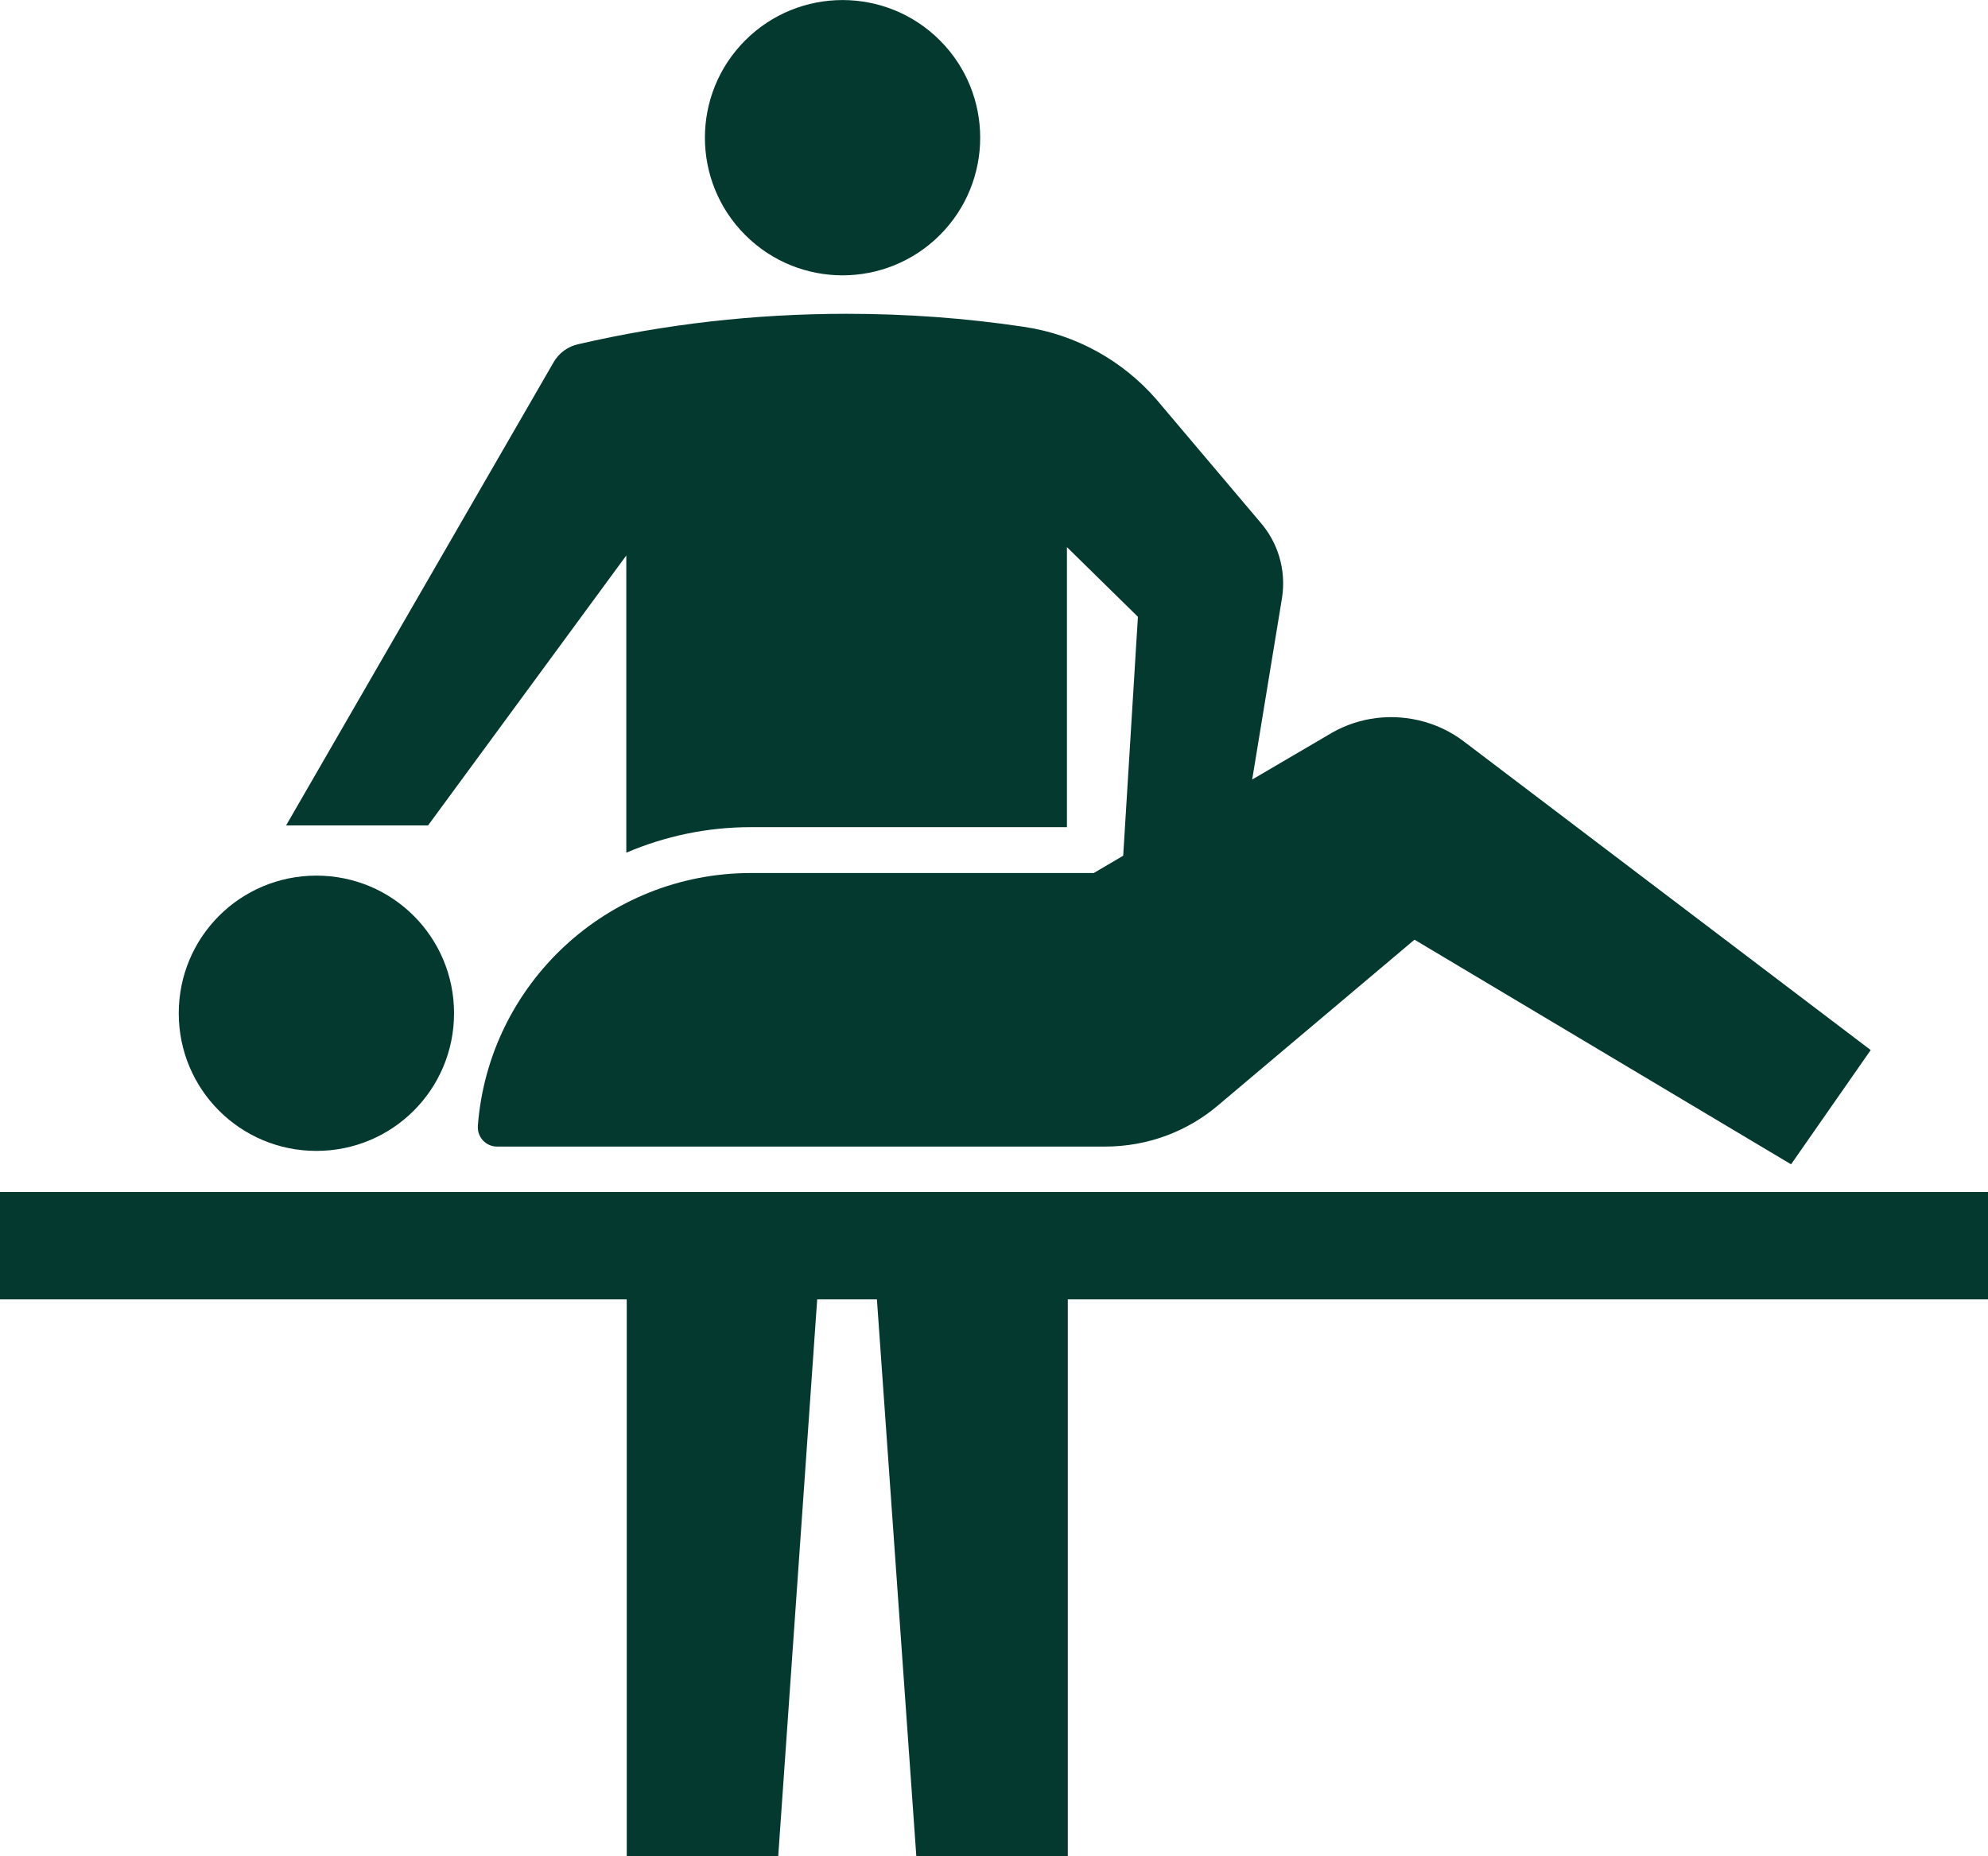
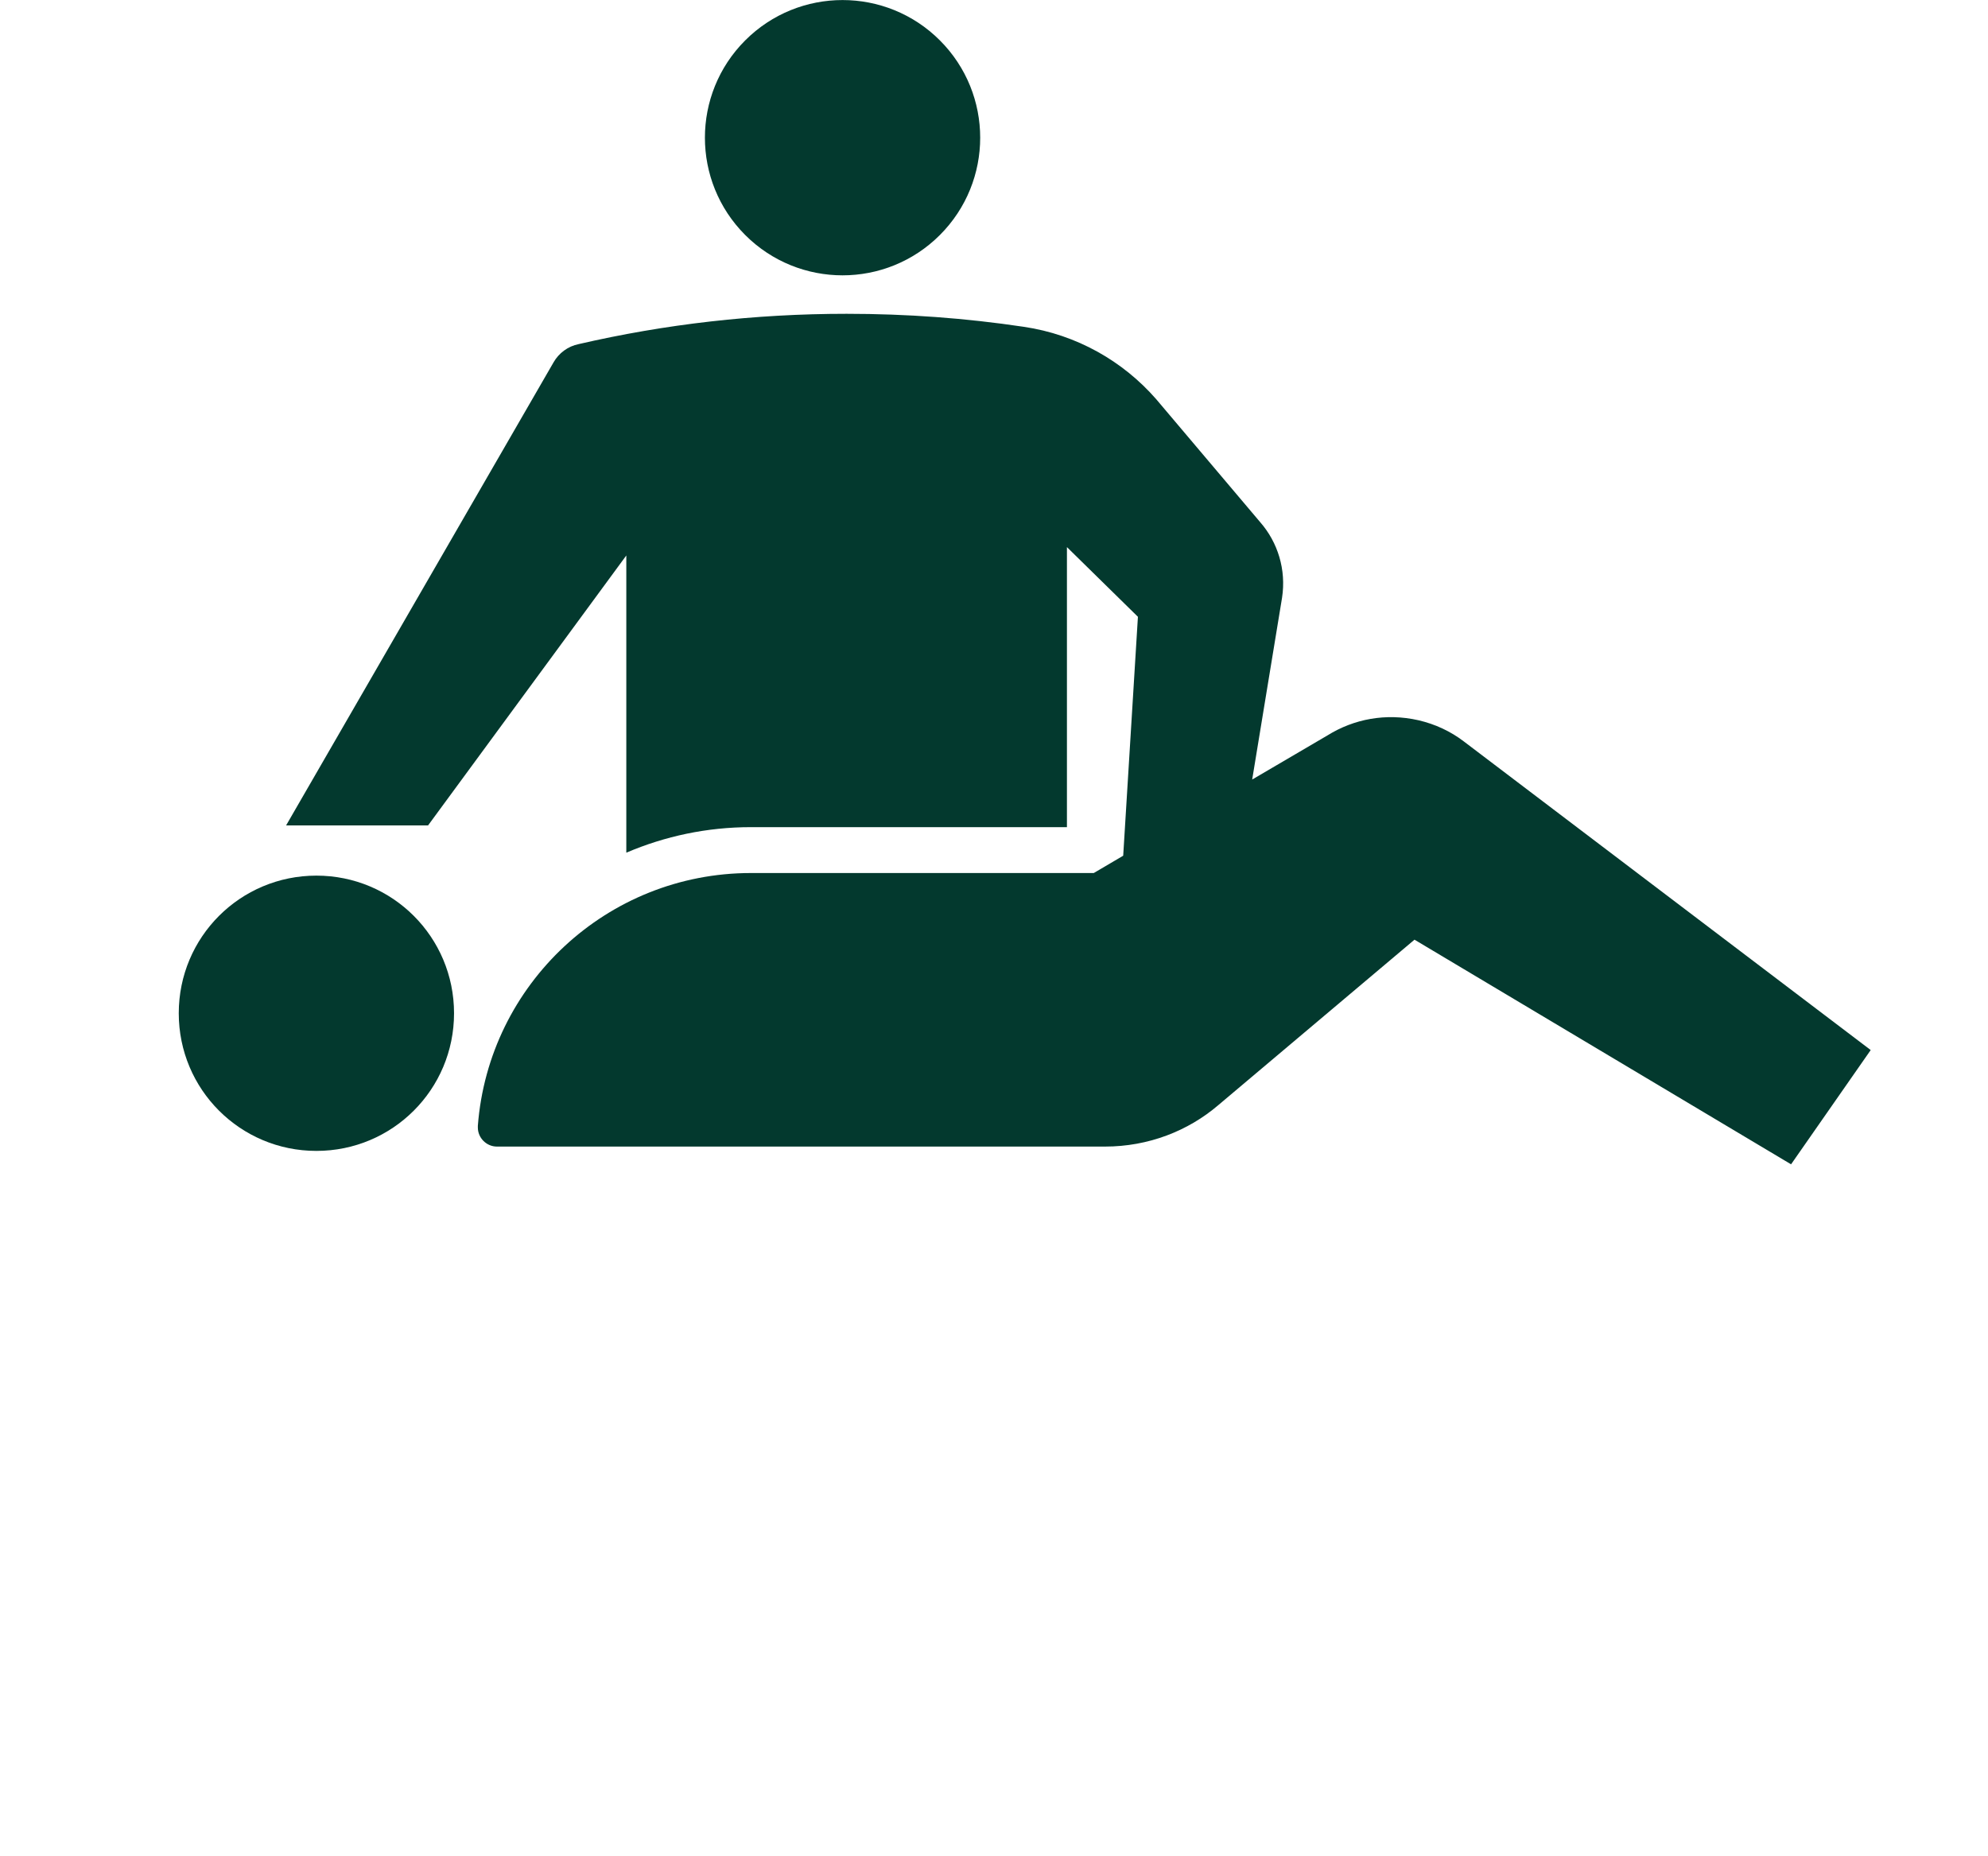
<svg xmlns="http://www.w3.org/2000/svg" id="_レイヤー_2" width="45.93" height="42.88" viewBox="0 0 45.93 42.88">
  <defs>
    <style>.cls-1{fill:#03392e;}</style>
  </defs>
  <g id="_コンテンツ">
    <circle class="cls-1" cx="19.47" cy="3.18" r="3.18" transform="translate(3.45 14.7) rotate(-45)" />
-     <polygon class="cls-1" points="45.93 27.54 0 27.54 0 30.02 14.48 30.02 14.48 42.88 17.98 42.88 18.88 30.02 20.26 30.02 21.17 42.88 24.67 42.88 24.67 30.02 45.93 30.02 45.93 27.54" />
    <path class="cls-1" d="M7.31,26.59c1.76,0,3.18-1.42,3.18-3.18s-1.42-3.18-3.18-3.18-3.18,1.42-3.18,3.18,1.42,3.18,3.18,3.18Z" />
    <path class="cls-1" d="M14.47,12.81v6.89c.89-.38,1.86-.59,2.88-.59h7.3v-6.47l1.64,1.61-.34,5.52-.68.4h-7.92c-3.33,0-6.06,2.57-6.31,5.84,0,.01,0,.02,0,.04,0,.24.2.44.44.44h14.05c1,0,1.92-.36,2.62-.96l4.53-3.82,8.7,5.19,1.84-2.64-9.4-7.13c-.3-.23-.66-.4-1.05-.49-.75-.17-1.49-.03-2.1.35l-1.74,1.02.69-4.2c.1-.65-.1-1.28-.5-1.74l-2.41-2.85c-.76-.87-1.83-1.49-3.06-1.67-1.34-.2-2.7-.3-4.09-.3-2.13,0-4.2.24-6.19.7-.25.05-.46.21-.58.42l-6.18,10.7h3.28l4.59-6.25Z" />
  </g>
</svg>